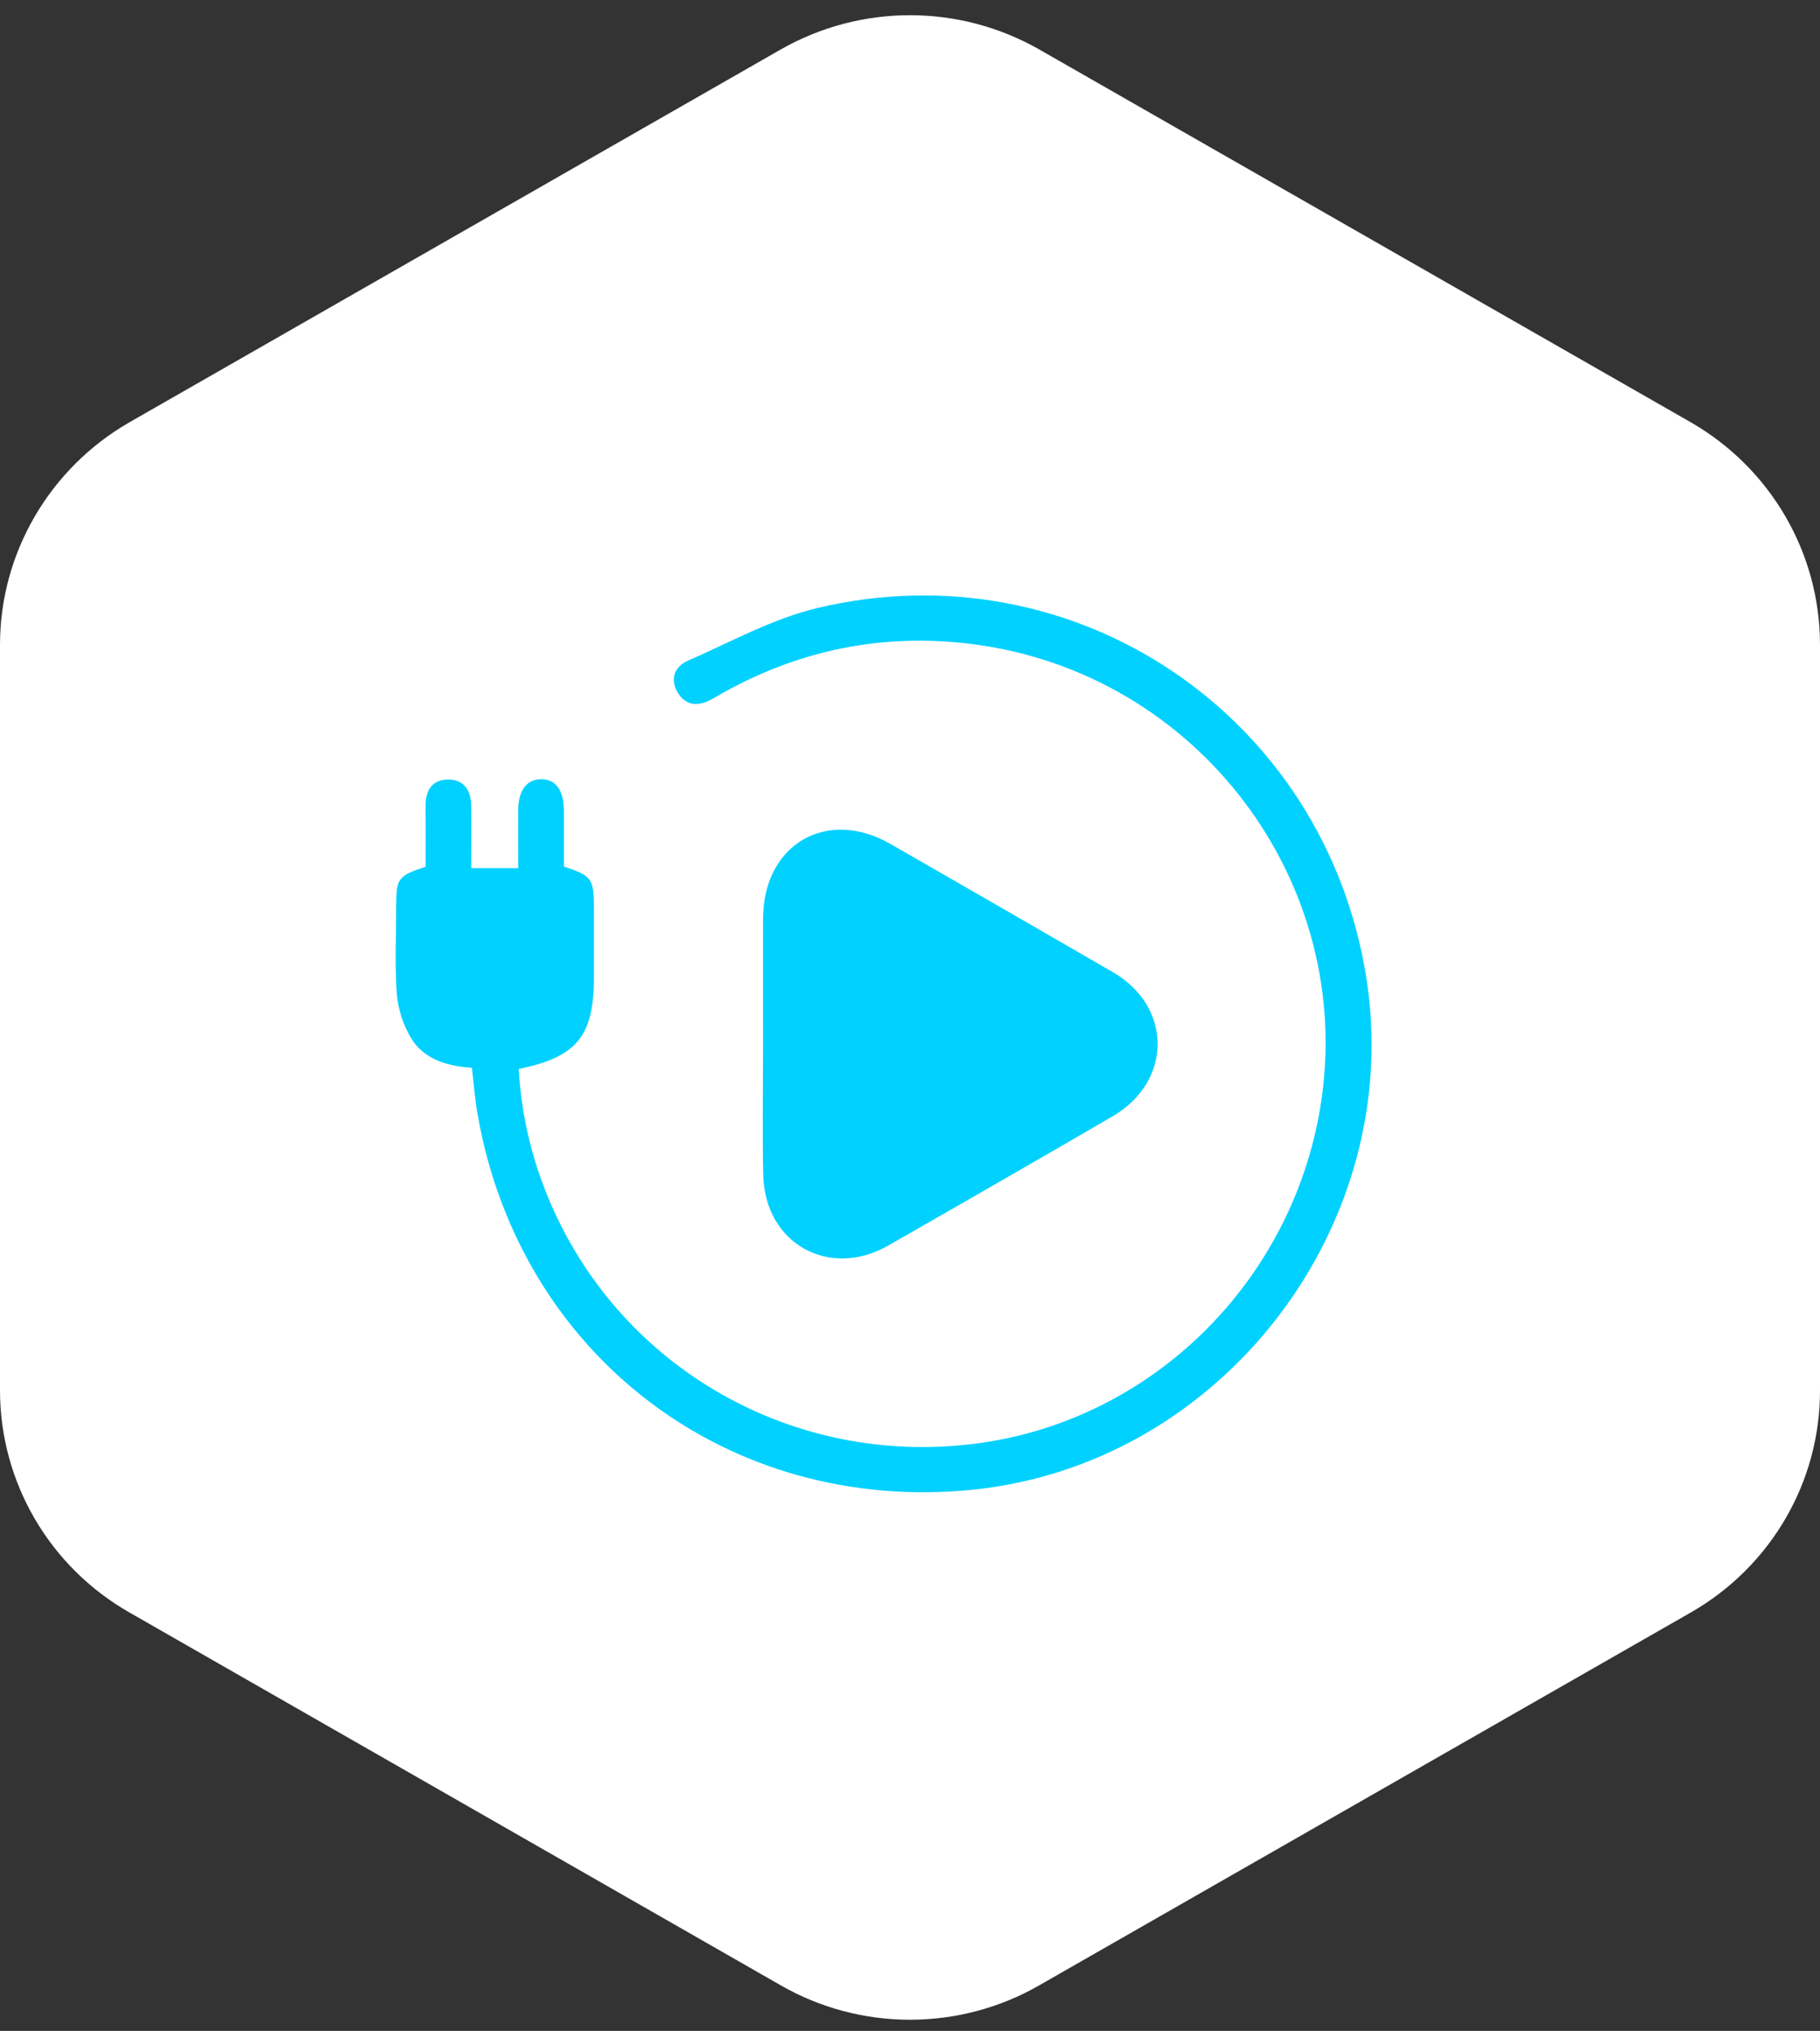
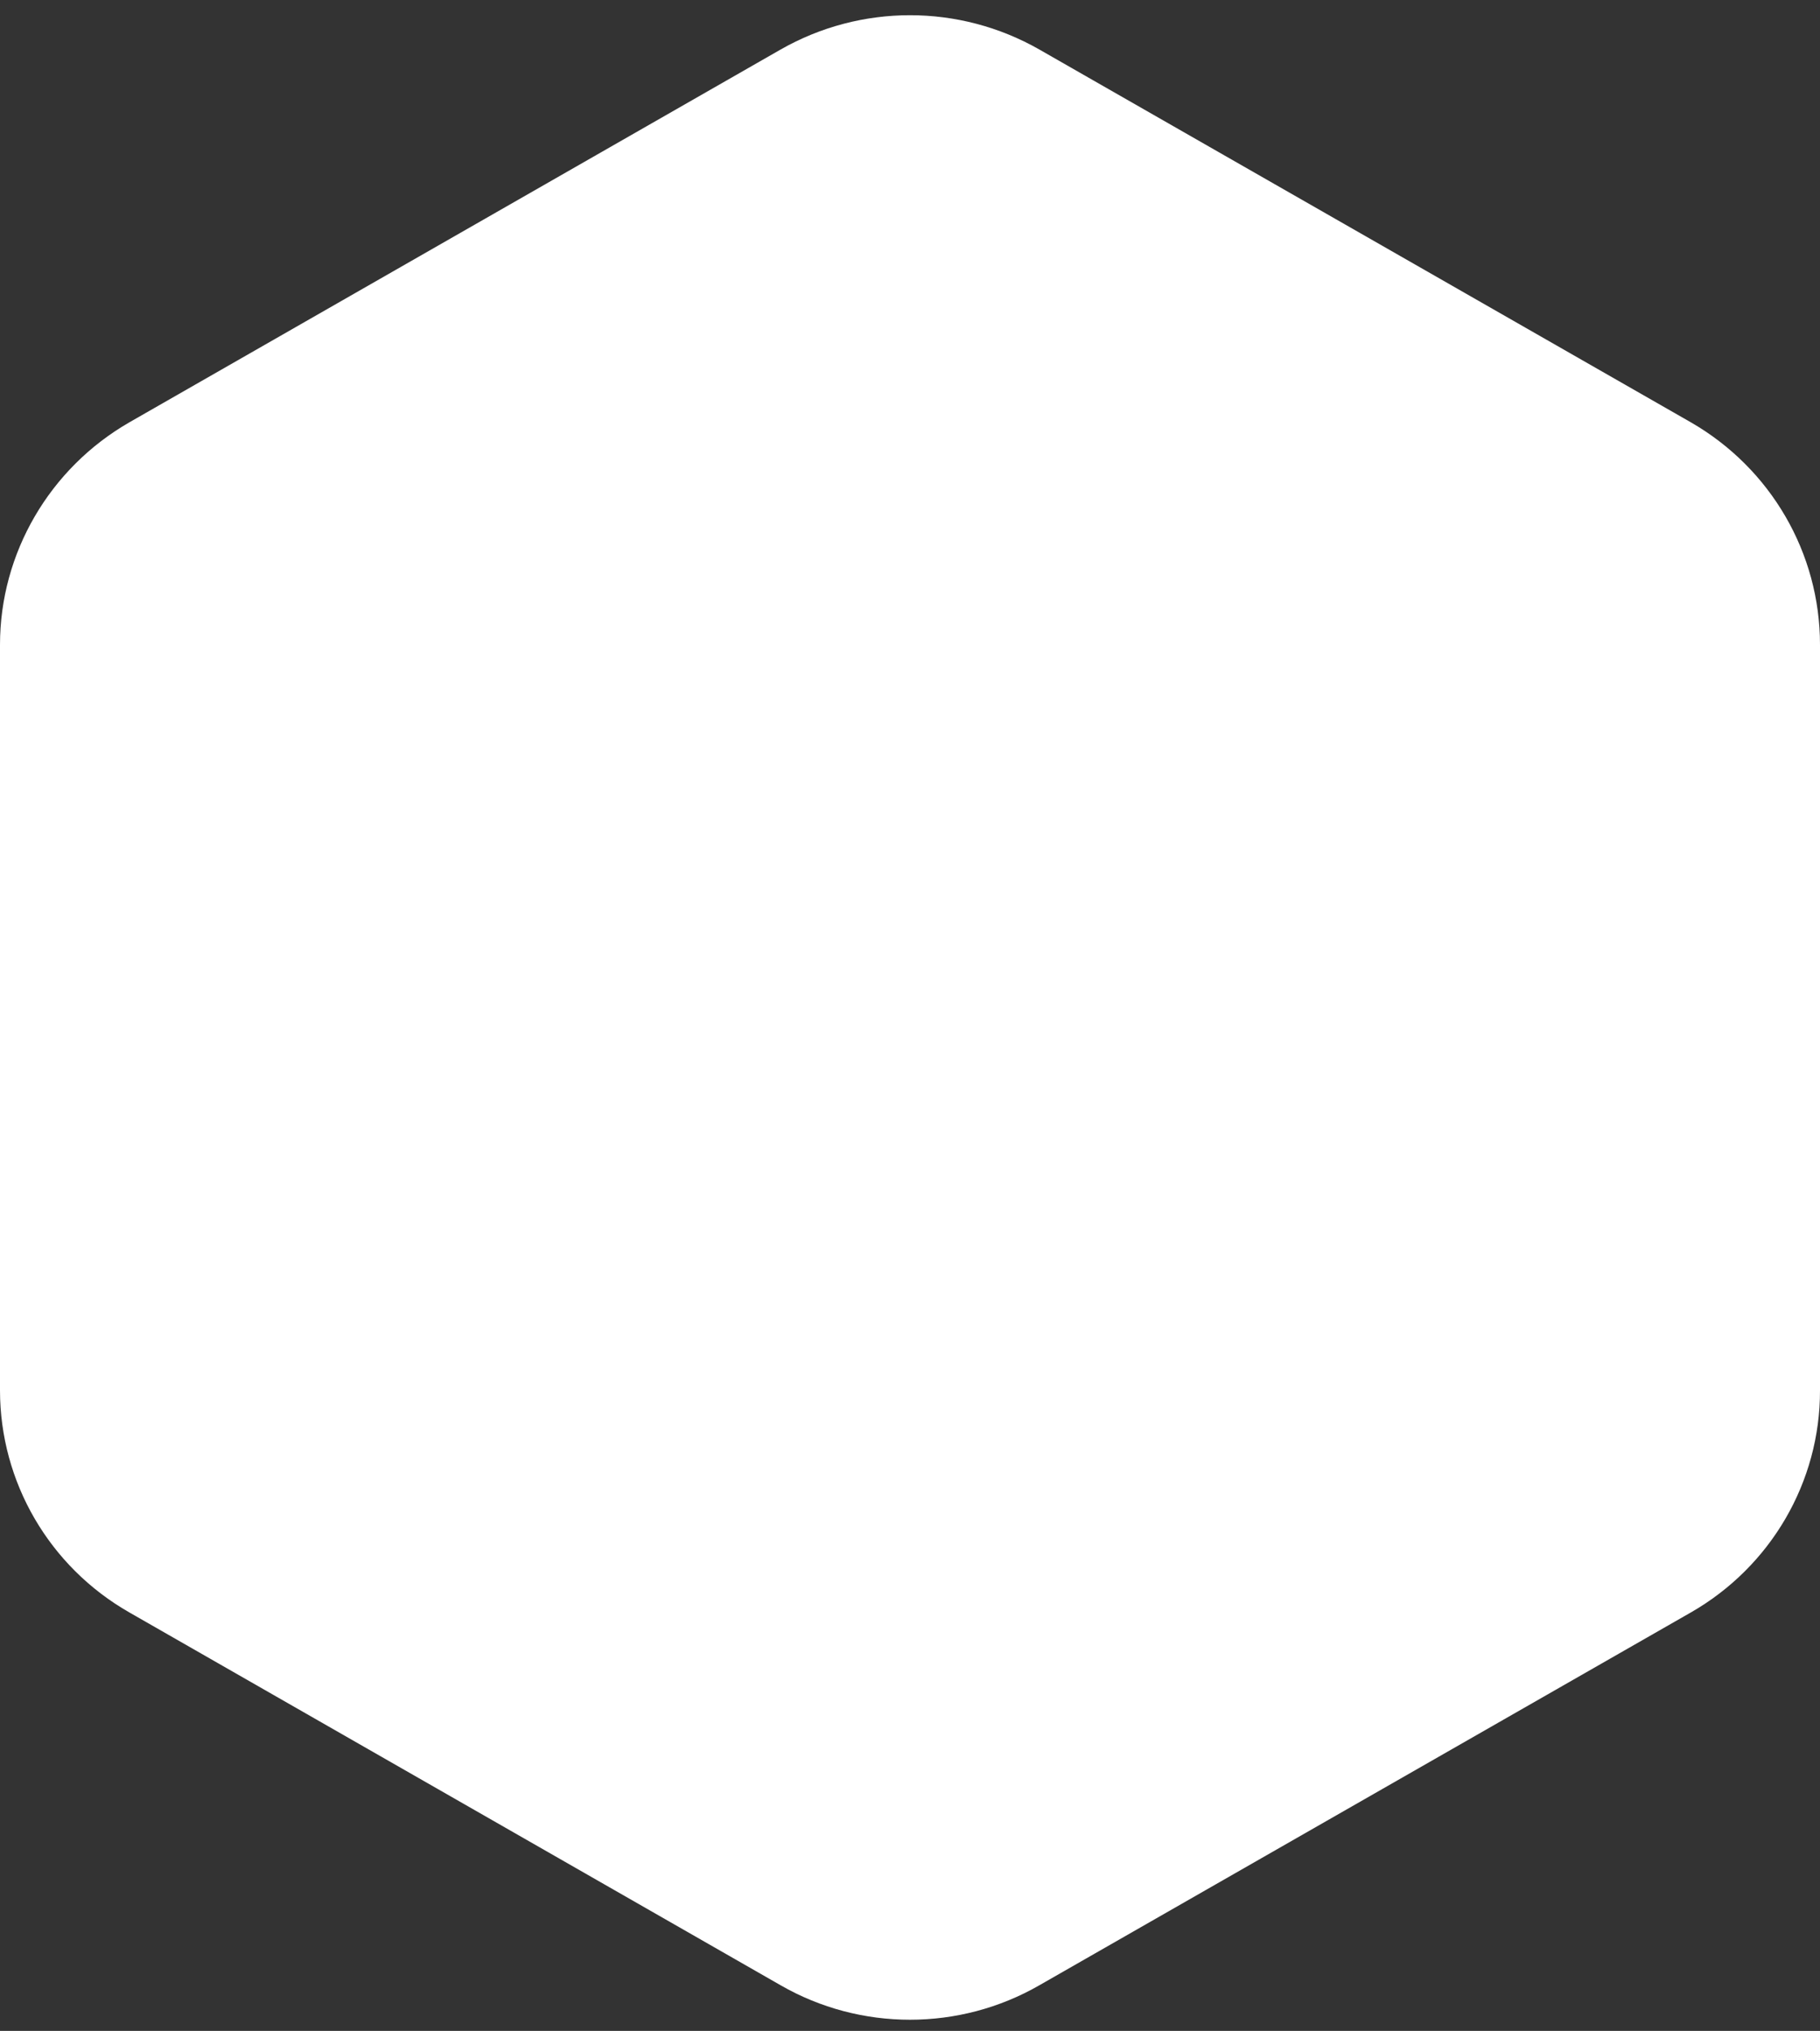
<svg xmlns="http://www.w3.org/2000/svg" width="69" height="77" viewBox="0 0 69 77" fill="none">
  <rect x="0" y="0" width="69" height="77" fill="#333333" stroke="none" />
  <path d="M69 52.711V24.446C69 20.966 67.133 17.755 64.102 16.011L39.407 1.879C36.367 0.143 32.633 0.143 29.593 1.879L4.907 16.011C1.876 17.755 0 20.975 0 24.446V52.711C0 56.19 1.867 59.401 4.907 61.136L29.593 75.269C32.624 77.013 36.376 77.013 39.407 75.269L64.102 61.136C67.133 59.401 69.009 56.19 69 52.711Z" fill="white" />
  <g clip-path="url(#clip0_723_1535)">
-     <path d="M17.891 40.484C16.948 40.422 16.073 40.169 15.58 39.351C15.284 38.861 15.088 38.251 15.044 37.68C14.962 36.581 15.02 35.47 15.02 34.364C15.02 33.299 15.093 33.2 16.136 32.865C16.136 32.115 16.144 31.348 16.133 30.581C16.124 29.986 16.368 29.561 16.983 29.555C17.598 29.549 17.86 29.982 17.866 30.565C17.875 31.331 17.868 32.096 17.868 32.916H19.645C19.645 32.194 19.64 31.46 19.645 30.725C19.651 29.972 19.964 29.549 20.508 29.544C21.061 29.538 21.371 29.95 21.377 30.709C21.381 31.429 21.377 32.148 21.377 32.855C22.429 33.198 22.514 33.315 22.516 34.39C22.516 35.28 22.516 36.168 22.516 37.058C22.516 39.284 21.876 40.074 19.665 40.531C19.775 42.435 20.235 44.254 21.038 45.989C23.887 52.149 30.413 55.67 37.193 54.706C43.733 53.778 48.987 48.566 50.061 41.946C51.435 33.475 45.404 25.485 36.828 24.416C33.472 23.998 30.325 24.635 27.379 26.285C27.232 26.367 27.09 26.458 26.94 26.536C26.445 26.79 25.988 26.754 25.69 26.251C25.384 25.733 25.588 25.264 26.084 25.048C27.705 24.34 29.296 23.454 30.998 23.05C40.772 20.735 50.218 27.139 51.796 37.042C53.297 46.468 46.322 55.539 36.846 56.485C27.608 57.406 19.685 51.38 18.102 42.222C18.003 41.658 17.962 41.084 17.891 40.484V40.484Z" fill="#00D1FF" />
-     <path d="M28.93 39.569C28.93 37.982 28.923 36.396 28.93 34.81C28.946 32.011 31.345 30.612 33.759 31.998C36.572 33.612 39.381 35.232 42.189 36.857C44.458 38.171 44.454 41.004 42.173 42.329C39.348 43.972 36.516 45.601 33.679 47.222C31.426 48.511 28.992 47.144 28.936 44.543C28.9 42.886 28.929 41.227 28.929 39.569H28.93Z" fill="#00D1FF" />
-   </g>
+     </g>
  <defs>
    <clipPath id="clip0_723_1535">
      <rect width="37" height="34" fill="white" transform="translate(15 22.577)" />
    </clipPath>
  </defs>
</svg>